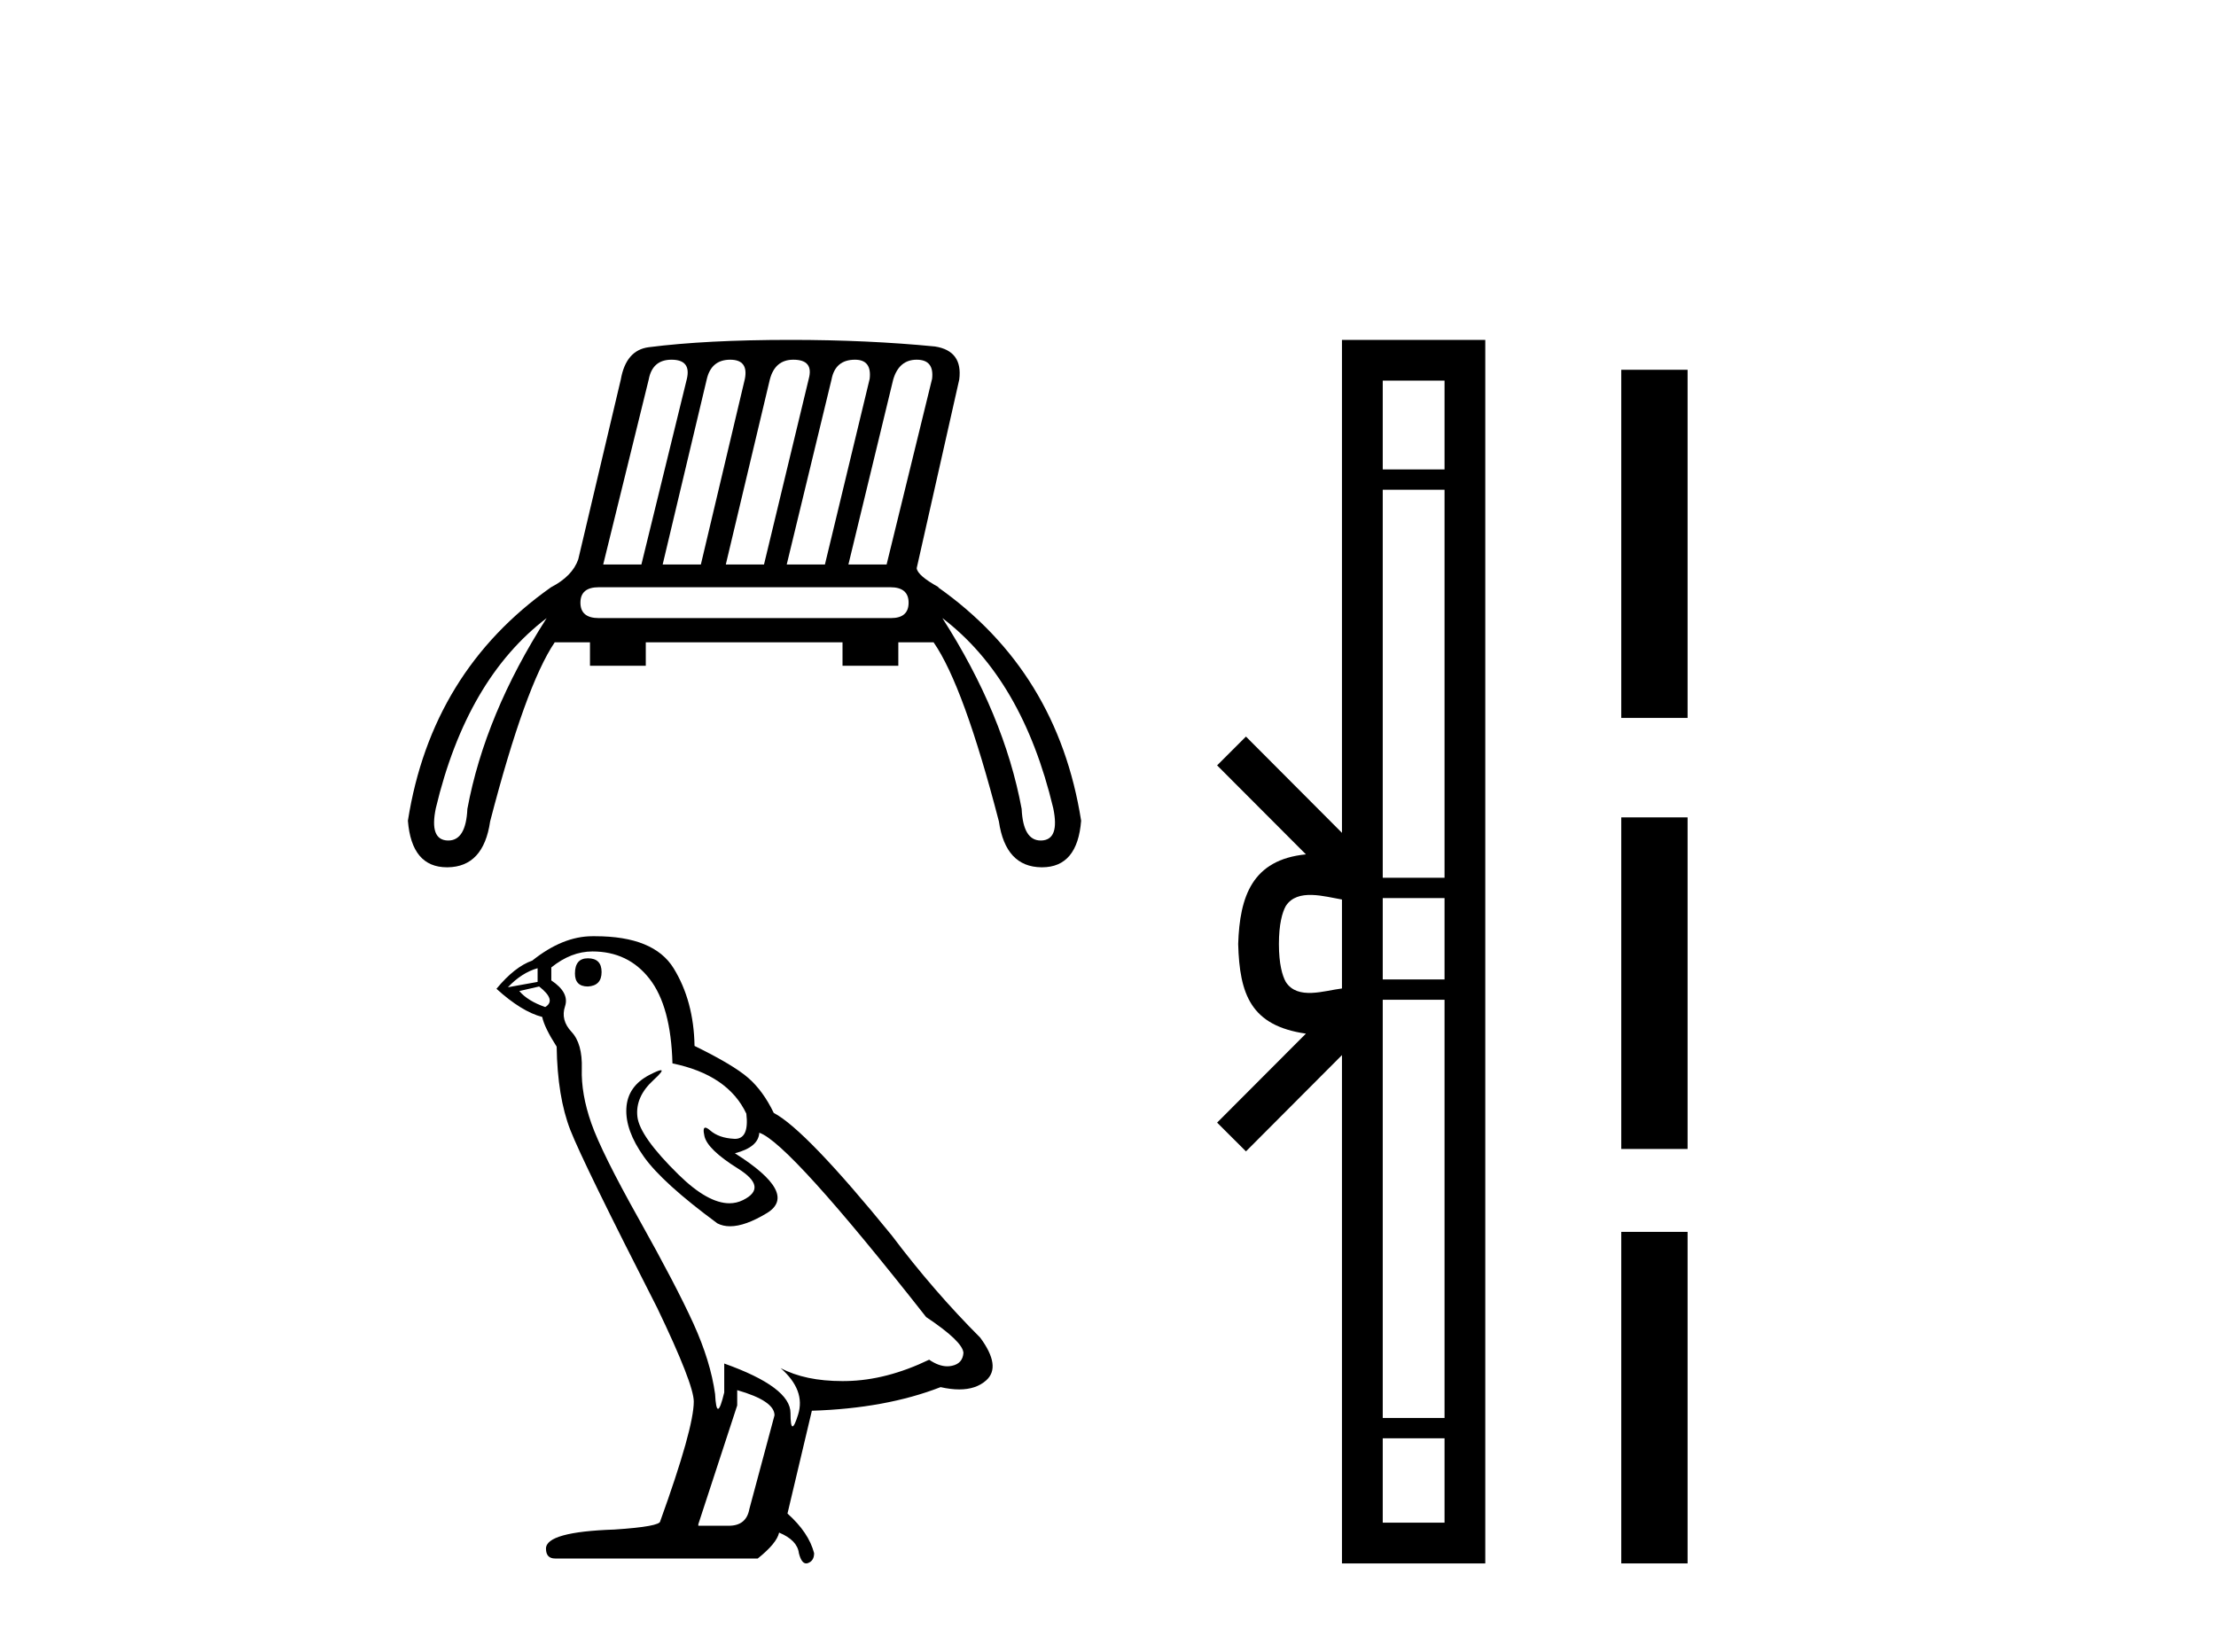
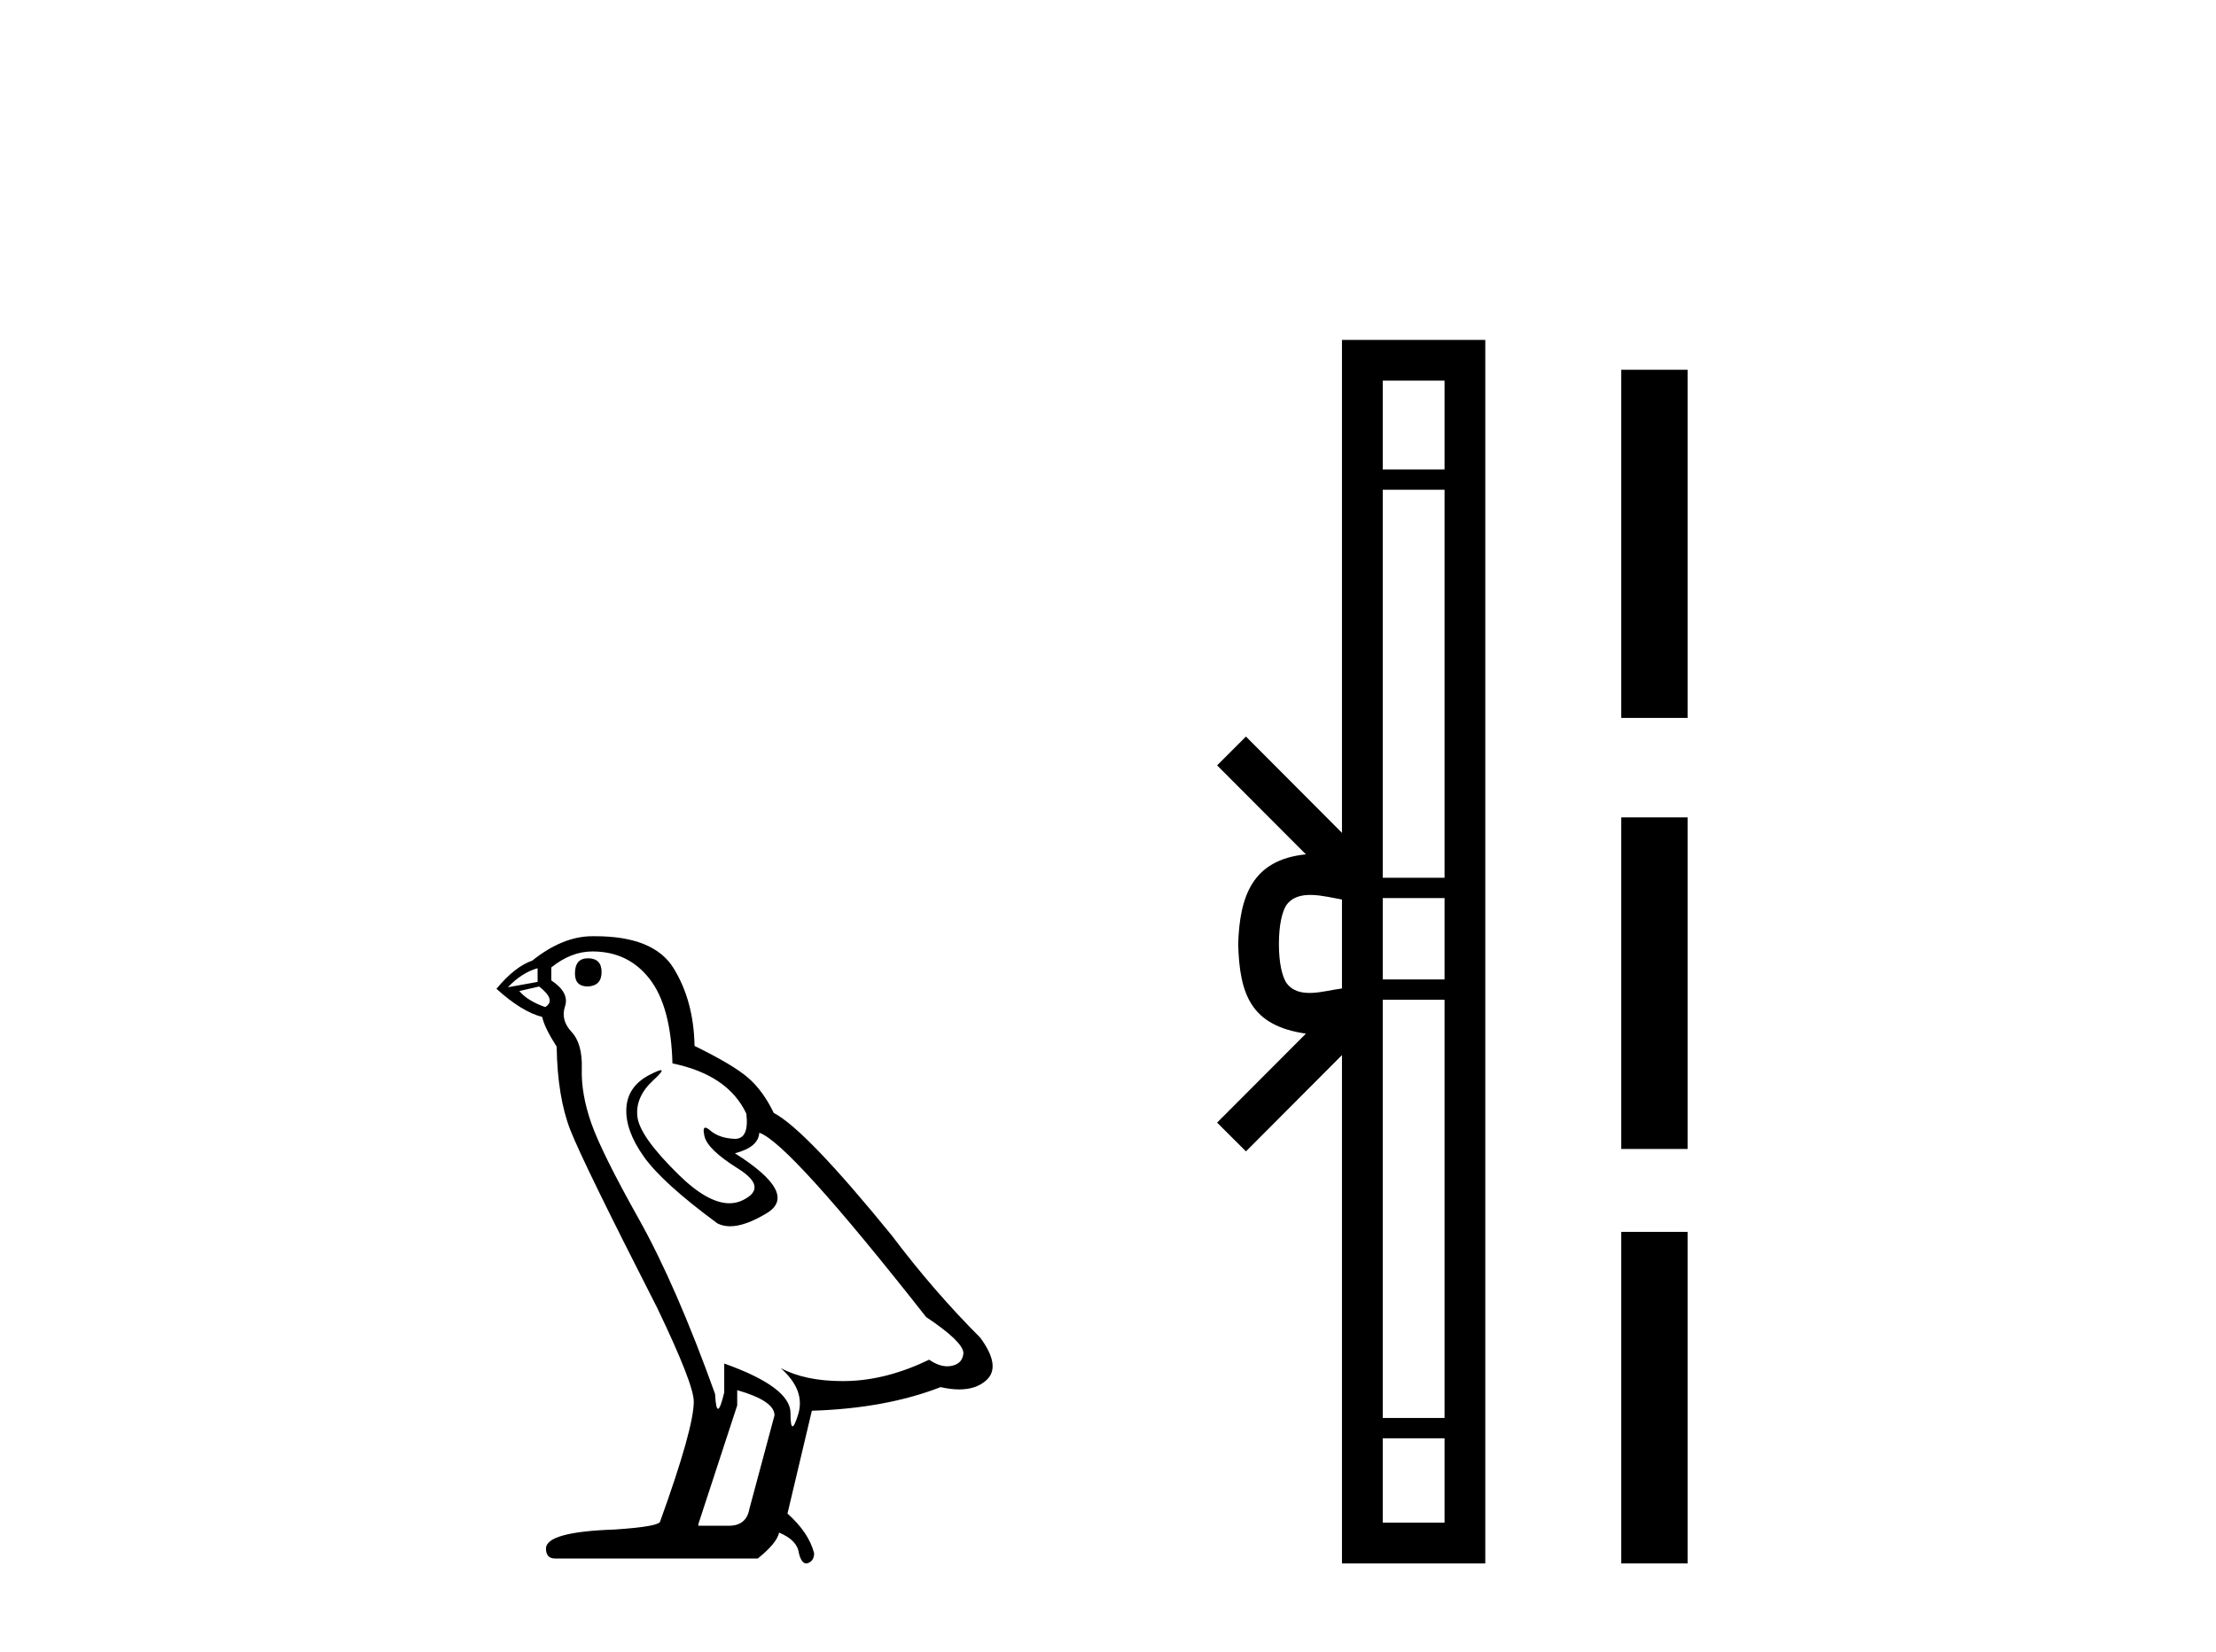
<svg xmlns="http://www.w3.org/2000/svg" width="55.0" height="41.0">
-   <path d="M 16.666 8.929 Q 17.158 8.929 17.048 9.403 L 15.919 14.013 L 14.971 14.013 L 16.101 9.421 Q 16.192 8.929 16.666 8.929 ZM 18.123 8.929 Q 18.579 8.929 18.488 9.403 L 17.395 14.013 L 16.447 14.013 L 17.54 9.421 Q 17.65 8.929 18.123 8.929 ZM 19.69 8.929 Q 20.201 8.929 20.073 9.403 L 18.962 14.013 L 18.014 14.013 L 19.107 9.421 Q 19.235 8.929 19.69 8.929 ZM 21.221 8.929 Q 21.64 8.929 21.585 9.403 L 20.474 14.013 L 19.526 14.013 L 20.638 9.421 Q 20.729 8.929 21.221 8.929 ZM 22.752 8.929 Q 23.189 8.929 23.134 9.403 L 22.005 14.013 L 21.057 14.013 L 22.169 9.421 Q 22.314 8.929 22.752 8.929 ZM 22.096 14.577 Q 22.551 14.577 22.551 14.96 Q 22.551 15.343 22.114 15.343 L 14.862 15.343 Q 14.406 15.343 14.406 14.96 Q 14.406 14.577 14.862 14.577 ZM 13.568 15.343 Q 12.037 17.73 11.6 20.08 Q 11.564 20.864 11.128 20.864 Q 11.118 20.864 11.108 20.864 Q 10.653 20.846 10.817 20.062 Q 11.582 16.855 13.568 15.343 ZM 23.389 15.343 Q 25.376 16.855 26.141 20.062 Q 26.305 20.846 25.849 20.864 Q 25.839 20.864 25.829 20.864 Q 25.393 20.864 25.357 20.08 Q 24.92 17.73 23.389 15.343 ZM 19.618 8.437 Q 17.522 8.437 16.101 8.619 Q 15.536 8.692 15.408 9.421 L 14.352 13.885 Q 14.206 14.304 13.677 14.577 Q 10.707 16.673 10.124 20.372 Q 10.215 21.529 11.094 21.529 Q 11.101 21.529 11.108 21.529 Q 12.001 21.52 12.165 20.39 Q 13.04 17.019 13.768 15.944 L 14.643 15.944 L 14.643 16.527 L 16.028 16.527 L 16.028 15.944 L 20.911 15.944 L 20.911 16.527 L 22.296 16.527 L 22.296 15.944 L 23.171 15.944 Q 23.918 17.019 24.792 20.39 Q 24.956 21.52 25.849 21.529 Q 25.856 21.529 25.863 21.529 Q 26.743 21.529 26.833 20.372 Q 26.25 16.673 23.28 14.577 L 23.298 14.577 Q 22.77 14.286 22.752 14.104 L 23.808 9.421 Q 23.9 8.71 23.207 8.601 Q 21.531 8.437 19.618 8.437 Z" style="fill:#000000;stroke:none" />
-   <path d="M 14.591 23.788 Q 14.27 23.788 14.27 24.166 Q 14.27 24.488 14.591 24.488 Q 14.931 24.469 14.931 24.129 Q 14.931 23.788 14.591 23.788 ZM 13.343 24.034 L 13.343 24.374 L 12.606 24.507 Q 12.946 24.147 13.343 24.034 ZM 13.381 24.488 Q 13.816 24.828 13.532 24.998 Q 13.097 24.847 12.889 24.601 L 13.381 24.488 ZM 14.704 23.618 Q 15.593 23.618 16.122 24.299 Q 16.652 24.979 16.69 26.397 Q 18.07 26.681 18.524 27.645 Q 18.597 28.27 18.242 28.27 Q 18.232 28.27 18.221 28.269 Q 17.843 28.25 17.626 28.061 Q 17.546 27.992 17.506 27.992 Q 17.436 27.992 17.484 28.203 Q 17.559 28.534 18.316 29.007 Q 19.072 29.479 18.439 29.791 Q 18.281 29.869 18.104 29.869 Q 17.566 29.869 16.841 29.158 Q 15.877 28.212 15.82 27.721 Q 15.763 27.229 16.217 26.813 Q 16.487 26.566 16.402 26.566 Q 16.345 26.566 16.122 26.681 Q 15.574 26.965 15.546 27.513 Q 15.517 28.061 15.981 28.714 Q 16.444 29.366 17.805 30.368 Q 17.944 30.44 18.12 30.44 Q 18.494 30.44 19.034 30.113 Q 19.828 29.63 18.24 28.628 Q 18.826 28.477 18.845 28.118 Q 19.582 28.364 22.986 32.693 Q 23.893 33.298 23.912 33.582 Q 23.893 33.847 23.628 33.903 Q 23.572 33.916 23.513 33.916 Q 23.299 33.916 23.061 33.752 Q 22.002 34.263 21.01 34.282 Q 20.958 34.283 20.906 34.283 Q 19.983 34.283 19.374 33.96 L 19.374 33.96 Q 19.998 34.508 19.809 35.114 Q 19.718 35.407 19.67 35.407 Q 19.62 35.407 19.62 35.076 Q 19.62 34.433 17.975 33.847 L 17.975 34.565 Q 17.878 34.972 17.821 34.972 Q 17.767 34.972 17.748 34.603 Q 17.635 33.79 17.21 32.854 Q 16.784 31.918 15.858 30.264 Q 14.931 28.61 14.676 27.882 Q 14.421 27.154 14.44 26.53 Q 14.459 25.906 14.184 25.613 Q 13.91 25.32 14.024 24.979 Q 14.137 24.639 13.683 24.337 L 13.683 24.015 Q 14.175 23.618 14.704 23.618 ZM 18.297 34.508 Q 19.223 34.773 19.223 35.132 L 18.599 37.458 Q 18.524 37.874 18.089 37.874 L 17.332 37.874 L 17.332 37.836 L 18.297 34.887 L 18.297 34.508 ZM 14.773 23.24 Q 14.739 23.24 14.704 23.24 Q 13.967 23.24 13.211 23.845 Q 12.776 23.996 12.322 24.545 Q 12.946 25.112 13.457 25.244 Q 13.513 25.509 13.816 25.981 Q 13.835 27.229 14.156 28.052 Q 14.478 28.874 16.312 32.467 Q 17.219 34.357 17.219 34.792 Q 17.219 35.454 16.387 37.76 Q 16.387 37.893 15.253 37.968 Q 13.551 38.025 13.551 38.441 Q 13.551 38.687 13.778 38.687 L 18.807 38.687 Q 19.28 38.309 19.337 38.044 Q 19.79 38.233 19.828 38.555 Q 19.892 38.809 20.009 38.809 Q 20.031 38.809 20.055 38.8 Q 20.206 38.744 20.206 38.555 Q 20.074 38.044 19.545 37.571 L 20.15 35.019 Q 21.984 34.962 23.345 34.433 Q 23.597 34.49 23.807 34.49 Q 24.227 34.49 24.479 34.263 Q 24.857 33.922 24.328 33.204 Q 23.175 32.051 22.135 30.67 Q 19.998 28.042 19.204 27.626 Q 18.94 27.078 18.571 26.757 Q 18.202 26.435 17.238 25.963 Q 17.219 24.847 16.718 24.034 Q 16.228 23.24 14.773 23.24 Z" style="fill:#000000;stroke:none" />
+   <path d="M 14.591 23.788 Q 14.27 23.788 14.27 24.166 Q 14.27 24.488 14.591 24.488 Q 14.931 24.469 14.931 24.129 Q 14.931 23.788 14.591 23.788 ZM 13.343 24.034 L 13.343 24.374 L 12.606 24.507 Q 12.946 24.147 13.343 24.034 ZM 13.381 24.488 Q 13.816 24.828 13.532 24.998 Q 13.097 24.847 12.889 24.601 L 13.381 24.488 ZM 14.704 23.618 Q 15.593 23.618 16.122 24.299 Q 16.652 24.979 16.69 26.397 Q 18.07 26.681 18.524 27.645 Q 18.597 28.27 18.242 28.27 Q 18.232 28.27 18.221 28.269 Q 17.843 28.25 17.626 28.061 Q 17.546 27.992 17.506 27.992 Q 17.436 27.992 17.484 28.203 Q 17.559 28.534 18.316 29.007 Q 19.072 29.479 18.439 29.791 Q 18.281 29.869 18.104 29.869 Q 17.566 29.869 16.841 29.158 Q 15.877 28.212 15.82 27.721 Q 15.763 27.229 16.217 26.813 Q 16.487 26.566 16.402 26.566 Q 16.345 26.566 16.122 26.681 Q 15.574 26.965 15.546 27.513 Q 15.517 28.061 15.981 28.714 Q 16.444 29.366 17.805 30.368 Q 17.944 30.44 18.12 30.44 Q 18.494 30.44 19.034 30.113 Q 19.828 29.63 18.24 28.628 Q 18.826 28.477 18.845 28.118 Q 19.582 28.364 22.986 32.693 Q 23.893 33.298 23.912 33.582 Q 23.893 33.847 23.628 33.903 Q 23.572 33.916 23.513 33.916 Q 23.299 33.916 23.061 33.752 Q 22.002 34.263 21.01 34.282 Q 20.958 34.283 20.906 34.283 Q 19.983 34.283 19.374 33.96 L 19.374 33.96 Q 19.998 34.508 19.809 35.114 Q 19.718 35.407 19.67 35.407 Q 19.62 35.407 19.62 35.076 Q 19.62 34.433 17.975 33.847 L 17.975 34.565 Q 17.878 34.972 17.821 34.972 Q 17.767 34.972 17.748 34.603 Q 16.784 31.918 15.858 30.264 Q 14.931 28.61 14.676 27.882 Q 14.421 27.154 14.44 26.53 Q 14.459 25.906 14.184 25.613 Q 13.91 25.32 14.024 24.979 Q 14.137 24.639 13.683 24.337 L 13.683 24.015 Q 14.175 23.618 14.704 23.618 ZM 18.297 34.508 Q 19.223 34.773 19.223 35.132 L 18.599 37.458 Q 18.524 37.874 18.089 37.874 L 17.332 37.874 L 17.332 37.836 L 18.297 34.887 L 18.297 34.508 ZM 14.773 23.24 Q 14.739 23.24 14.704 23.24 Q 13.967 23.24 13.211 23.845 Q 12.776 23.996 12.322 24.545 Q 12.946 25.112 13.457 25.244 Q 13.513 25.509 13.816 25.981 Q 13.835 27.229 14.156 28.052 Q 14.478 28.874 16.312 32.467 Q 17.219 34.357 17.219 34.792 Q 17.219 35.454 16.387 37.76 Q 16.387 37.893 15.253 37.968 Q 13.551 38.025 13.551 38.441 Q 13.551 38.687 13.778 38.687 L 18.807 38.687 Q 19.28 38.309 19.337 38.044 Q 19.79 38.233 19.828 38.555 Q 19.892 38.809 20.009 38.809 Q 20.031 38.809 20.055 38.8 Q 20.206 38.744 20.206 38.555 Q 20.074 38.044 19.545 37.571 L 20.15 35.019 Q 21.984 34.962 23.345 34.433 Q 23.597 34.49 23.807 34.49 Q 24.227 34.49 24.479 34.263 Q 24.857 33.922 24.328 33.204 Q 23.175 32.051 22.135 30.67 Q 19.998 28.042 19.204 27.626 Q 18.94 27.078 18.571 26.757 Q 18.202 26.435 17.238 25.963 Q 17.219 24.847 16.718 24.034 Q 16.228 23.24 14.773 23.24 Z" style="fill:#000000;stroke:none" />
  <path d="M 31.742 23.433 C 31.742 22.941 31.826 22.644 31.913 22.49 C 32.199 22.044 32.881 22.257 33.307 22.329 L 33.307 24.537 C 32.871 24.59 32.206 24.831 31.913 24.375 C 31.826 24.221 31.742 23.925 31.742 23.433 ZM 34.319 35.703 L 35.853 35.703 L 35.853 37.798 L 34.319 37.798 ZM 34.319 24.817 L 35.853 24.817 L 35.853 35.198 L 34.319 35.198 ZM 34.319 22.293 L 35.853 22.293 L 35.853 24.313 L 34.319 24.313 ZM 34.319 12.157 L 35.853 12.157 L 35.853 21.789 L 34.319 21.789 ZM 34.319 9.448 L 35.853 9.448 L 35.853 11.653 L 34.319 11.653 ZM 30.208 27.867 L 30.924 28.581 L 33.307 26.191 L 33.307 38.809 L 36.864 38.809 L 36.864 8.437 L 33.307 8.437 L 33.307 20.674 L 30.924 18.284 L 30.208 18.999 L 32.412 21.208 C 31.076 21.341 30.769 22.256 30.731 23.433 C 30.765 24.69 31.049 25.462 32.412 25.658 L 30.208 27.867 Z" style="fill:#000000;stroke:none" />
  <path d="M 40.239 9.179 L 40.239 17.821 L 41.885 17.821 L 41.885 9.179 L 40.239 9.179 M 40.239 20.29 L 40.239 28.521 L 41.885 28.521 L 41.885 20.29 L 40.239 20.29 M 40.239 30.579 L 40.239 38.809 L 41.885 38.809 L 41.885 30.579 L 40.239 30.579 Z" style="fill:#000000;stroke:none" />
</svg>